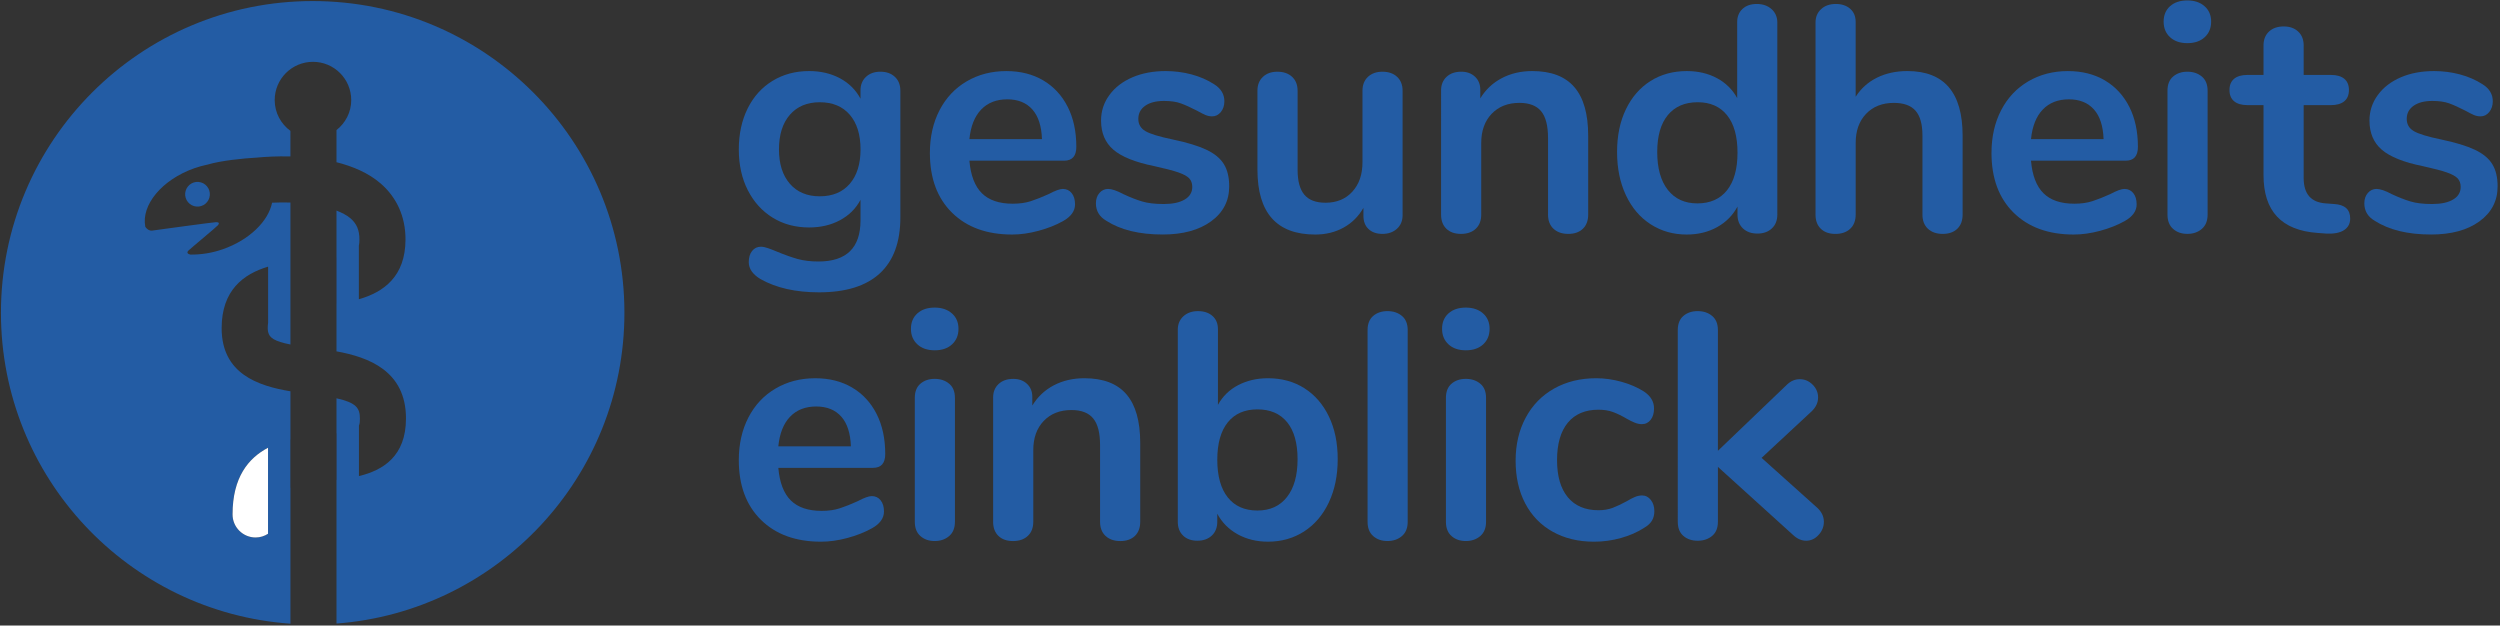
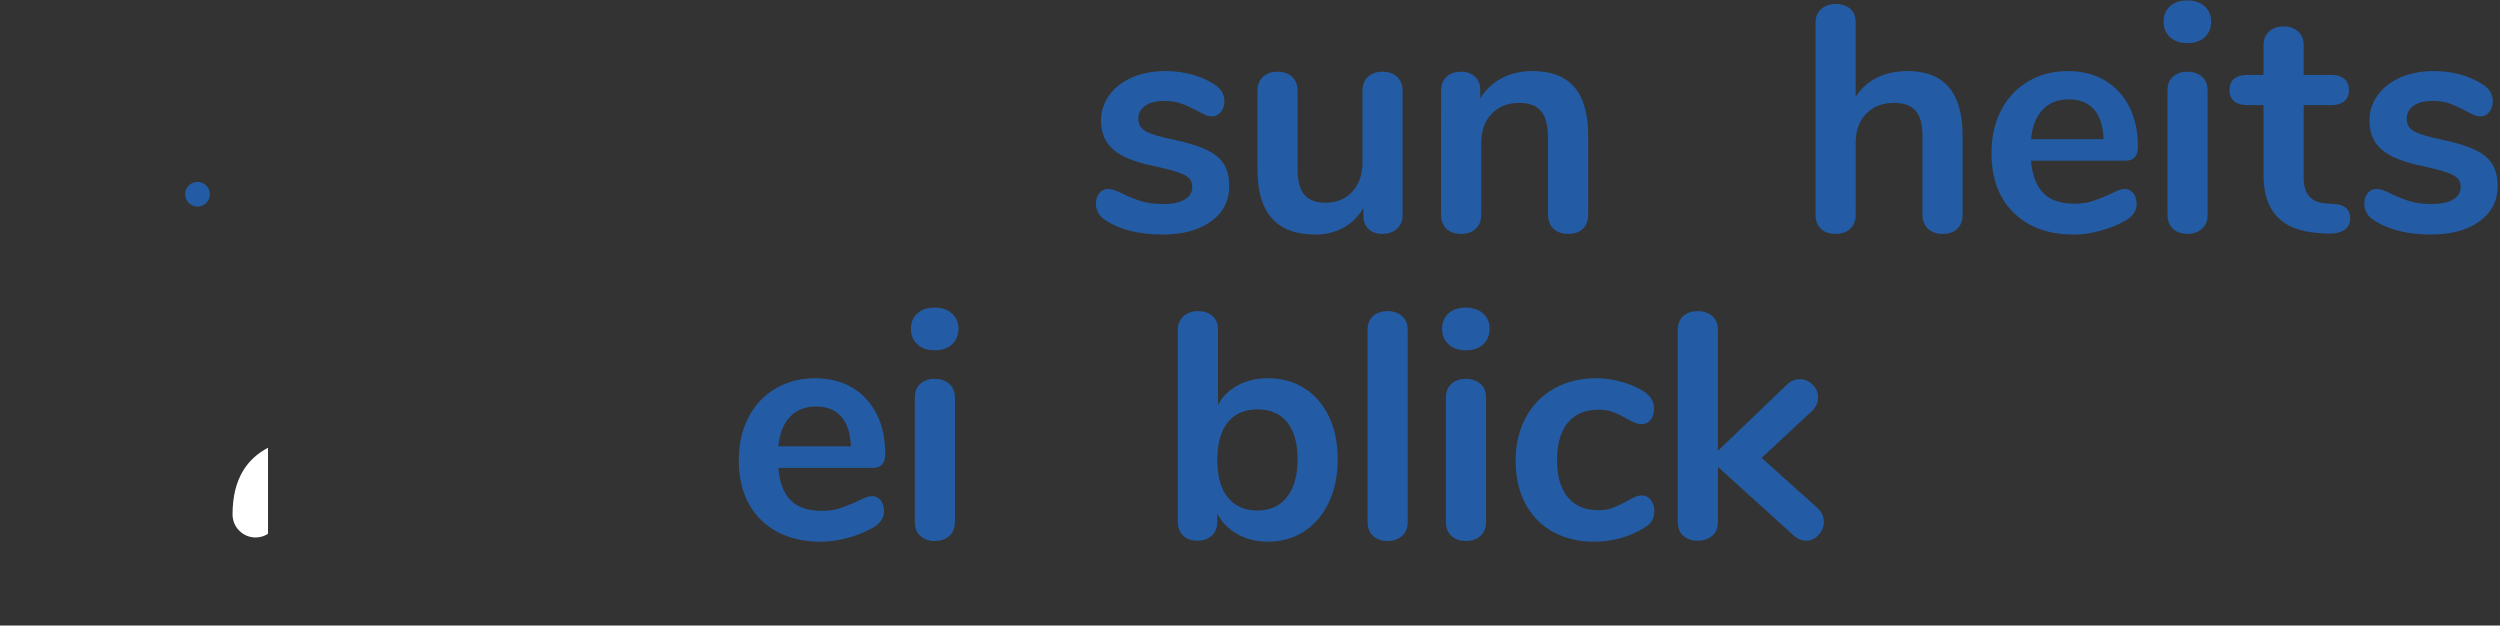
<svg xmlns="http://www.w3.org/2000/svg" version="1.1" id="Ebene_1" x="0px" y="0px" viewBox="0 0 179.06 44.804" style="enable-background:new 0 0 179.06 44.804;" xml:space="preserve">
  <rect x="0" y="0" width="179.06" height="44.804" fill="#333333" stroke="none" />
  <style type="text/css">
	.st0{fill:#235CA4;}
	.st1{fill:#FFFFFF;}
</style>
  <g>
    <path class="st0" d="M14.392,13.063c-0.469-0.136-0.96,0.135-1.096,0.604   c-0.136,0.47,0.134,0.96,0.604,1.096c0.469,0.136,0.96-0.134,1.096-0.604   C15.132,13.69,14.861,13.199,14.392,13.063z" />
-     <path class="st0" d="M22.397,0.076c-12.332,0-22.329,9.997-22.329,22.329   c0,11.795,9.148,21.448,20.735,22.266v-9.744   c-0.003,0.002-0.005,0.004-0.008,0.006v-3.458   c0.003-0.001,0.005-0.002,0.008-0.002v-3.447   c-2.314-0.383-4.928-1.255-4.928-4.519c0-2.722,1.56-3.878,3.328-4.41v4.031   c-0.017,0.116-0.027,0.239-0.027,0.379c0,0.095,0.01,0.181,0.027,0.262v0.009   h0.002c0.091,0.417,0.453,0.669,1.597,0.896v-0.896v-1.685v-3.332v-1.581v-2.674   c-0.452-0.014-0.895-0.007-1.314,0.012c-0.264,1.316-1.612,2.662-3.525,3.332   c-0.802,0.281-1.596,0.394-2.332,0.384c-0.162-0.036-0.291-0.131-0.136-0.286   c0.16-0.16,1.966-1.65,2.106-1.81c0.14-0.161,0.068-0.226-0.123-0.227   c-0.191-0-4.498,0.593-4.497,0.593c-0.277,0.072-0.47-0.115-0.572-0.256   c-0.313-1.552,1.179-3.381,3.519-4.202c0.318-0.111,0.635-0.197,0.948-0.261   c0.967-0.283,2.478-0.438,3.551-0.501c0.579-0.053,1.415-0.104,2.374-0.081   V9.374c-0.68-0.499-1.126-1.297-1.126-2.205c0-1.514,1.227-2.741,2.741-2.741   c1.514,0,2.741,1.227,2.741,2.741c0,0.875-0.417,1.645-1.055,2.146v2.304   c1.164,0.292,2.286,0.764,3.166,1.526c1.162,1.007,1.776,2.39,1.776,3.998   c0,2.671-1.576,3.785-3.341,4.291v-3.834c0.033-0.133,0.04-0.284,0.04-0.457   c0-0.657-0.195-1.121-0.635-1.502c-0.265-0.23-0.62-0.406-1.007-0.559v3.338   c0.001-0,0.001-0,0.002-0v3.333   c-0.001,0-0.001,0-0.002,0v3.412   c2.313,0.418,4.977,1.409,4.977,4.806c0,2.718-1.652,3.713-3.369,4.129v-3.624   c0.062-0.136,0.068-0.298,0.068-0.505c0-0.743-0.265-1.13-1.676-1.443v2.51   c0.003-0,0.005-0.001,0.008-0.001v3.321   c-0.003,0-0.005,0.001-0.008,0.001v10.302   c11.533-0.873,20.622-10.501,20.622-22.257   C44.726,10.073,34.729,0.076,22.397,0.076z M19.196,32.068v6.164   c-0.257,0.165-0.561,0.264-0.89,0.264c-0.911,0-1.65-0.739-1.65-1.65   C16.656,34.186,17.789,32.811,19.196,32.068z" />
  </g>
  <path class="st1" d="M18.306,38.497c0.328,0,0.632-0.099,0.89-0.264v-6.164  c-1.407,0.743-2.54,2.118-2.54,4.778C16.656,37.757,17.395,38.497,18.306,38.497z  " />
  <g>
-     <path class="st0" d="M64.095,5.505c0.262,0.245,0.392,0.575,0.392,0.989v9.085   c0,1.763-0.491,3.097-1.472,4.002c-0.981,0.904-2.431,1.357-4.348,1.357   c-1.671,0-3.066-0.314-4.186-0.943c-0.567-0.338-0.852-0.744-0.852-1.219   c0-0.338,0.081-0.606,0.242-0.806c0.16-0.199,0.371-0.299,0.633-0.299   c0.138,0,0.307,0.034,0.506,0.104s0.406,0.149,0.621,0.241   c0.552,0.23,1.046,0.406,1.482,0.529c0.438,0.123,0.939,0.185,1.508,0.185   c2.008,0,3.012-0.981,3.012-2.944v-1.472c-0.337,0.629-0.827,1.115-1.471,1.46   c-0.645,0.345-1.381,0.518-2.209,0.518c-0.98,0-1.852-0.233-2.61-0.701   s-1.353-1.123-1.782-1.967c-0.43-0.843-0.645-1.817-0.645-2.921   c0-1.104,0.211-2.082,0.633-2.933s1.016-1.51,1.783-1.978   c0.766-0.468,1.641-0.702,2.621-0.702c0.828,0,1.564,0.173,2.209,0.518   c0.644,0.345,1.134,0.832,1.471,1.461V6.47c0-0.398,0.131-0.721,0.392-0.966   s0.605-0.368,1.035-0.368C63.49,5.136,63.835,5.259,64.095,5.505z    M60.865,13.164c0.514-0.598,0.77-1.418,0.77-2.461   c0-1.059-0.256-1.886-0.77-2.484c-0.514-0.598-1.23-0.896-2.15-0.896   c-0.905,0-1.618,0.299-2.14,0.896c-0.521,0.599-0.782,1.426-0.782,2.484   c0,1.043,0.262,1.863,0.782,2.461c0.521,0.598,1.234,0.896,2.14,0.896   C59.634,14.06,60.351,13.761,60.865,13.164z" />
-     <path class="st0" d="M76.757,13.831c0.161,0.199,0.242,0.468,0.242,0.805   c0,0.476-0.284,0.874-0.852,1.196c-0.521,0.291-1.111,0.525-1.771,0.701   c-0.658,0.177-1.287,0.265-1.885,0.265c-1.811,0-3.244-0.521-4.302-1.563   s-1.587-2.469-1.587-4.278c0-1.15,0.23-2.17,0.689-3.059   c0.461-0.89,1.107-1.579,1.943-2.07c0.836-0.49,1.783-0.736,2.842-0.736   c1.012,0,1.893,0.223,2.645,0.667c0.751,0.445,1.334,1.073,1.748,1.886   c0.414,0.813,0.621,1.771,0.621,2.875c0,0.66-0.292,0.989-0.875,0.989h-6.784   c0.092,1.059,0.392,1.837,0.897,2.335s1.241,0.747,2.207,0.747   c0.49,0,0.924-0.061,1.3-0.184s0.802-0.291,1.276-0.506   c0.461-0.245,0.797-0.368,1.012-0.368C76.386,13.532,76.597,13.632,76.757,13.831z    M70.271,7.85c-0.467,0.491-0.747,1.196-0.839,2.116h5.198   c-0.031-0.935-0.262-1.645-0.69-2.127c-0.429-0.483-1.027-0.725-1.794-0.725   C71.364,7.115,70.74,7.36,70.271,7.85z" />
    <path class="st0" d="M79.23,15.808c-0.491-0.291-0.736-0.705-0.736-1.241   c0-0.307,0.084-0.556,0.254-0.748c0.168-0.191,0.375-0.287,0.62-0.287   c0.261,0,0.621,0.123,1.081,0.368c0.49,0.229,0.939,0.406,1.346,0.528   c0.406,0.123,0.924,0.185,1.553,0.185c0.644,0,1.146-0.107,1.506-0.322   c0.36-0.215,0.541-0.514,0.541-0.897c0-0.26-0.073-0.467-0.219-0.62   c-0.146-0.153-0.406-0.296-0.781-0.426c-0.377-0.13-0.947-0.279-1.715-0.448   c-1.364-0.276-2.342-0.667-2.932-1.174c-0.591-0.506-0.886-1.203-0.886-2.093   c0-0.675,0.199-1.284,0.599-1.828c0.398-0.544,0.946-0.966,1.645-1.266   c0.697-0.299,1.49-0.448,2.38-0.448c0.644,0,1.265,0.081,1.863,0.241   c0.598,0.161,1.134,0.396,1.61,0.702c0.49,0.307,0.735,0.713,0.735,1.219   c0,0.307-0.085,0.563-0.253,0.771c-0.169,0.207-0.376,0.311-0.621,0.311   c-0.169,0-0.334-0.034-0.494-0.104c-0.161-0.069-0.365-0.173-0.609-0.311   c-0.445-0.229-0.828-0.402-1.15-0.518s-0.721-0.172-1.195-0.172   c-0.568,0-1.017,0.114-1.346,0.345c-0.33,0.229-0.495,0.544-0.495,0.942   c0,0.384,0.169,0.676,0.507,0.874c0.336,0.2,0.988,0.399,1.954,0.599   c1.027,0.215,1.833,0.46,2.415,0.735c0.582,0.276,1,0.621,1.254,1.035   c0.253,0.414,0.379,0.943,0.379,1.587c0,1.043-0.434,1.879-1.299,2.508   c-0.867,0.629-2.021,0.942-3.462,0.942C81.607,16.798,80.257,16.468,79.23,15.808z   " />
    <path class="st0" d="M100.068,5.505c0.26,0.245,0.391,0.575,0.391,0.989v8.924   c0,0.399-0.135,0.721-0.402,0.966c-0.269,0.245-0.617,0.368-1.047,0.368   c-0.414,0-0.744-0.115-0.988-0.345c-0.246-0.23-0.368-0.544-0.368-0.943v-0.575   c-0.353,0.614-0.828,1.085-1.427,1.415c-0.598,0.329-1.272,0.494-2.023,0.494   c-2.76,0-4.141-1.549-4.141-4.646V6.494c0-0.414,0.131-0.744,0.392-0.989   s0.605-0.368,1.035-0.368c0.444,0,0.797,0.123,1.058,0.368   s0.391,0.575,0.391,0.989v5.681c0,0.798,0.162,1.388,0.484,1.771   c0.321,0.383,0.827,0.575,1.518,0.575c0.797,0,1.438-0.265,1.92-0.794   c0.483-0.529,0.725-1.23,0.725-2.104V6.494c0-0.414,0.131-0.744,0.391-0.989   c0.262-0.245,0.605-0.368,1.035-0.368C99.455,5.136,99.806,5.259,100.068,5.505z" />
    <path class="st0" d="M112.763,6.241c0.66,0.767,0.989,1.924,0.989,3.473v5.658   c0,0.43-0.126,0.767-0.38,1.012c-0.252,0.245-0.602,0.368-1.046,0.368   s-0.798-0.123-1.058-0.368c-0.262-0.245-0.392-0.582-0.392-1.012V9.875   c0-0.874-0.165-1.51-0.494-1.909c-0.33-0.398-0.848-0.598-1.553-0.598   c-0.828,0-1.491,0.261-1.989,0.782s-0.748,1.219-0.748,2.093v5.129   c0,0.43-0.13,0.767-0.391,1.012s-0.613,0.368-1.059,0.368   c-0.444,0-0.793-0.123-1.046-0.368s-0.38-0.582-0.38-1.012V6.47   c0-0.398,0.131-0.721,0.392-0.966s0.612-0.368,1.058-0.368   c0.398,0,0.725,0.119,0.978,0.356c0.253,0.238,0.38,0.549,0.38,0.932v0.621   c0.383-0.629,0.896-1.111,1.541-1.449c0.644-0.337,1.371-0.506,2.185-0.506   C111.099,5.091,112.104,5.474,112.763,6.241z" />
-     <path class="st0" d="M126.885,0.652c0.276,0.245,0.414,0.567,0.414,0.966v13.754   c0,0.414-0.13,0.744-0.392,0.989c-0.26,0.245-0.605,0.368-1.035,0.368   c-0.429,0-0.773-0.123-1.034-0.368s-0.392-0.575-0.392-0.989V14.797   c-0.337,0.629-0.824,1.119-1.46,1.472c-0.637,0.353-1.36,0.529-2.173,0.529   c-0.967,0-1.829-0.245-2.588-0.735c-0.76-0.491-1.35-1.185-1.771-2.082   c-0.422-0.896-0.633-1.928-0.633-3.094c0-1.165,0.211-2.185,0.633-3.059   s1.008-1.549,1.76-2.024c0.751-0.475,1.617-0.713,2.6-0.713   c0.812,0,1.532,0.169,2.161,0.506c0.629,0.338,1.112,0.813,1.449,1.427V1.572   c0-0.384,0.126-0.693,0.38-0.932c0.252-0.237,0.594-0.356,1.023-0.356   C126.256,0.284,126.609,0.407,126.885,0.652z M123.7,13.624   c0.498-0.629,0.747-1.525,0.747-2.691c0-1.165-0.249-2.058-0.747-2.679   c-0.499-0.621-1.2-0.932-2.104-0.932c-0.92,0-1.633,0.307-2.139,0.92   s-0.76,1.495-0.76,2.645c0,1.166,0.254,2.07,0.76,2.714   c0.506,0.645,1.211,0.967,2.115,0.967   C122.492,14.567,123.201,14.253,123.7,13.624z" />
    <path class="st0" d="M140.57,9.714v5.658c0,0.43-0.127,0.767-0.379,1.012   c-0.254,0.245-0.603,0.368-1.047,0.368c-0.445,0-0.797-0.123-1.059-0.368   c-0.26-0.245-0.391-0.582-0.391-1.012V9.714c0-0.812-0.164-1.406-0.494-1.782   c-0.33-0.376-0.848-0.563-1.553-0.563c-0.828,0-1.491,0.261-1.989,0.782   c-0.499,0.521-0.747,1.219-0.747,2.093v5.129c0,0.43-0.131,0.767-0.392,1.012   s-0.613,0.368-1.058,0.368c-0.445,0-0.794-0.123-1.047-0.368   s-0.379-0.582-0.379-1.012V1.618c0-0.398,0.133-0.721,0.402-0.966   c0.268-0.245,0.617-0.368,1.046-0.368s0.774,0.115,1.035,0.345   c0.261,0.23,0.392,0.545,0.392,0.943v5.358   c0.383-0.598,0.893-1.054,1.529-1.368c0.636-0.314,1.36-0.472,2.174-0.472   C139.252,5.091,140.57,6.632,140.57,9.714z" />
    <path class="st0" d="M152.794,13.831c0.16,0.199,0.241,0.468,0.241,0.805   c0,0.476-0.284,0.874-0.851,1.196c-0.521,0.291-1.112,0.525-1.771,0.701   c-0.659,0.177-1.288,0.265-1.886,0.265c-1.81,0-3.243-0.521-4.302-1.563   c-1.058-1.043-1.586-2.469-1.586-4.278c0-1.15,0.229-2.17,0.689-3.059   c0.46-0.89,1.107-1.579,1.943-2.07c0.836-0.49,1.783-0.736,2.841-0.736   c1.012,0,1.894,0.223,2.646,0.667c0.75,0.445,1.334,1.073,1.748,1.886   c0.413,0.813,0.62,1.771,0.62,2.875c0,0.66-0.292,0.989-0.874,0.989h-6.785   c0.092,1.059,0.392,1.837,0.897,2.335s1.241,0.747,2.208,0.747   c0.49,0,0.924-0.061,1.299-0.184c0.376-0.123,0.802-0.291,1.277-0.506   c0.46-0.245,0.797-0.368,1.012-0.368   C152.422,13.532,152.633,13.632,152.794,13.831z M146.308,7.85   c-0.468,0.491-0.748,1.196-0.84,2.116h5.198   c-0.03-0.935-0.261-1.645-0.69-2.127c-0.429-0.483-1.027-0.725-1.793-0.725   C147.4,7.115,146.776,7.36,146.308,7.85z" />
    <path class="st0" d="M155.427,2.664c-0.307-0.283-0.459-0.655-0.459-1.115   s0.152-0.828,0.459-1.104c0.307-0.276,0.721-0.414,1.242-0.414   c0.506,0,0.916,0.138,1.23,0.414c0.314,0.275,0.472,0.644,0.472,1.104   s-0.153,0.832-0.46,1.115c-0.307,0.284-0.721,0.426-1.242,0.426   S155.734,2.948,155.427,2.664z M155.646,16.395   c-0.269-0.237-0.402-0.578-0.402-1.023V6.494c0-0.444,0.134-0.782,0.402-1.012   c0.268-0.23,0.609-0.346,1.023-0.346s0.76,0.115,1.035,0.346   c0.275,0.229,0.414,0.567,0.414,1.012v8.878c0,0.445-0.139,0.786-0.414,1.023   s-0.621,0.356-1.035,0.356S155.914,16.633,155.646,16.395z" />
    <path class="st0" d="M168.33,15.648c0,0.367-0.148,0.647-0.447,0.839   c-0.3,0.191-0.725,0.272-1.277,0.242l-0.621-0.047   c-2.576-0.184-3.863-1.563-3.863-4.14V7.529h-1.15   c-0.414,0-0.732-0.092-0.955-0.276c-0.222-0.184-0.333-0.452-0.333-0.805   s0.111-0.621,0.333-0.806c0.223-0.184,0.541-0.275,0.955-0.275h1.15V3.251   c0-0.414,0.13-0.743,0.391-0.989c0.261-0.245,0.613-0.368,1.059-0.368   c0.429,0,0.773,0.123,1.035,0.368c0.26,0.246,0.391,0.575,0.391,0.989V5.367   h1.955c0.414,0,0.731,0.092,0.954,0.275c0.222,0.185,0.333,0.453,0.333,0.806   s-0.111,0.621-0.333,0.805c-0.223,0.185-0.54,0.276-0.954,0.276h-1.955v5.221   c0,1.135,0.521,1.74,1.563,1.817l0.621,0.046   C167.947,14.659,168.33,15.004,168.33,15.648z" />
    <path class="st0" d="M170.078,15.808c-0.49-0.291-0.735-0.705-0.735-1.241   c0-0.307,0.084-0.556,0.253-0.748c0.168-0.191,0.375-0.287,0.621-0.287   c0.26,0,0.621,0.123,1.08,0.368c0.491,0.229,0.939,0.406,1.346,0.528   c0.406,0.123,0.924,0.185,1.553,0.185c0.645,0,1.146-0.107,1.507-0.322   s0.54-0.514,0.54-0.897c0-0.26-0.072-0.467-0.219-0.62   c-0.146-0.153-0.406-0.296-0.781-0.426c-0.376-0.13-0.947-0.279-1.714-0.448   c-1.364-0.276-2.343-0.667-2.933-1.174c-0.59-0.506-0.885-1.203-0.885-2.093   c0-0.675,0.199-1.284,0.598-1.828s0.947-0.966,1.645-1.266   c0.697-0.299,1.491-0.448,2.381-0.448c0.644,0,1.265,0.081,1.863,0.241   c0.598,0.161,1.134,0.396,1.609,0.702c0.49,0.307,0.736,0.713,0.736,1.219   c0,0.307-0.085,0.563-0.254,0.771c-0.168,0.207-0.375,0.311-0.621,0.311   c-0.168,0-0.333-0.034-0.494-0.104c-0.16-0.069-0.364-0.173-0.609-0.311   c-0.445-0.229-0.828-0.402-1.15-0.518c-0.321-0.115-0.721-0.172-1.195-0.172   c-0.568,0-1.016,0.114-1.346,0.345c-0.33,0.229-0.494,0.544-0.494,0.942   c0,0.384,0.168,0.676,0.506,0.874c0.337,0.2,0.988,0.399,1.955,0.599   c1.027,0.215,1.832,0.46,2.414,0.735c0.583,0.276,1.001,0.621,1.254,1.035   c0.254,0.414,0.38,0.943,0.38,1.587c0,1.043-0.434,1.879-1.3,2.508   s-2.02,0.942-3.461,0.942C172.455,16.798,171.105,16.468,170.078,15.808z" />
    <path class="st0" d="M63.072,35.831c0.162,0.199,0.242,0.468,0.242,0.805   c0,0.476-0.283,0.874-0.852,1.196c-0.521,0.291-1.111,0.525-1.771,0.701   c-0.659,0.177-1.288,0.265-1.886,0.265c-1.81,0-3.243-0.521-4.301-1.563   c-1.059-1.043-1.588-2.469-1.588-4.278c0-1.15,0.23-2.17,0.69-3.059   c0.46-0.89,1.107-1.579,1.943-2.07c0.836-0.49,1.782-0.736,2.841-0.736   c1.012,0,1.894,0.223,2.645,0.667c0.752,0.445,1.334,1.073,1.748,1.886   c0.414,0.813,0.621,1.771,0.621,2.875c0,0.66-0.291,0.989-0.874,0.989h-6.784   c0.092,1.059,0.391,1.837,0.896,2.335s1.242,0.747,2.208,0.747   c0.49,0,0.923-0.061,1.3-0.184c0.375-0.123,0.801-0.291,1.275-0.506   c0.461-0.245,0.798-0.368,1.013-0.368C62.701,35.532,62.912,35.632,63.072,35.831   z M56.586,29.85c-0.468,0.491-0.747,1.196-0.839,2.116h5.197   c-0.031-0.935-0.261-1.645-0.689-2.127c-0.43-0.483-1.027-0.725-1.795-0.725   C57.679,29.115,57.054,29.36,56.586,29.85z" />
    <path class="st0" d="M65.707,24.664c-0.308-0.283-0.461-0.655-0.461-1.115   s0.153-0.828,0.461-1.104c0.306-0.276,0.72-0.414,1.241-0.414   c0.506,0,0.916,0.138,1.23,0.414c0.314,0.275,0.472,0.644,0.472,1.104   s-0.153,0.832-0.46,1.115c-0.308,0.284-0.722,0.426-1.242,0.426   C66.426,25.09,66.012,24.948,65.707,24.664z M65.924,38.395   c-0.269-0.237-0.402-0.578-0.402-1.023v-8.878c0-0.444,0.134-0.782,0.402-1.012   c0.269-0.23,0.609-0.346,1.023-0.346s0.759,0.115,1.035,0.346   c0.276,0.229,0.414,0.567,0.414,1.012v8.878c0,0.445-0.138,0.786-0.414,1.023   s-0.621,0.356-1.035,0.356S66.193,38.633,65.924,38.395z" />
-     <path class="st0" d="M80.679,28.241c0.658,0.767,0.988,1.924,0.988,3.473v5.658   c0,0.43-0.127,0.767-0.379,1.012c-0.254,0.245-0.603,0.368-1.047,0.368   c-0.445,0-0.797-0.123-1.059-0.368c-0.26-0.245-0.391-0.582-0.391-1.012V31.875   c0-0.874-0.164-1.51-0.494-1.909c-0.33-0.398-0.848-0.598-1.553-0.598   c-0.828,0-1.491,0.261-1.989,0.782c-0.499,0.521-0.747,1.219-0.747,2.093v5.129   c0,0.43-0.131,0.767-0.392,1.012s-0.613,0.368-1.058,0.368   c-0.445,0-0.794-0.123-1.047-0.368s-0.379-0.582-0.379-1.012v-8.901   c0-0.398,0.129-0.721,0.391-0.966c0.26-0.245,0.613-0.368,1.058-0.368   c0.399,0,0.725,0.119,0.978,0.356c0.253,0.238,0.379,0.549,0.379,0.932v0.621   c0.384-0.629,0.898-1.111,1.541-1.449c0.645-0.337,1.373-0.506,2.186-0.506   C79.015,27.091,80.019,27.474,80.679,28.241z" />
    <path class="st0" d="M93.42,27.803c0.751,0.476,1.337,1.15,1.759,2.024   s0.633,1.894,0.633,3.059c0,1.166-0.211,2.197-0.633,3.094   c-0.422,0.897-1.012,1.591-1.771,2.082c-0.759,0.49-1.622,0.735-2.587,0.735   c-0.813,0-1.538-0.177-2.174-0.529c-0.637-0.353-1.123-0.843-1.461-1.472v0.575   c0,0.414-0.131,0.744-0.391,0.989c-0.262,0.245-0.605,0.368-1.035,0.368   s-0.771-0.123-1.023-0.368s-0.379-0.575-0.379-0.989V23.618   c0-0.398,0.133-0.721,0.402-0.966c0.268-0.245,0.617-0.368,1.046-0.368   s0.774,0.115,1.035,0.345c0.261,0.23,0.392,0.545,0.392,0.943v5.428   c0.336-0.613,0.819-1.085,1.448-1.414c0.629-0.33,1.342-0.495,2.14-0.495   C91.802,27.091,92.669,27.329,93.42,27.803z M92.178,35.6   c0.506-0.644,0.759-1.548,0.759-2.714c0-1.149-0.249-2.031-0.747-2.645   c-0.499-0.613-1.208-0.92-2.128-0.92s-1.629,0.311-2.127,0.932   s-0.748,1.514-0.748,2.679c0,1.166,0.25,2.062,0.748,2.691s1.207,0.943,2.127,0.943   C90.966,36.567,91.672,36.245,92.178,35.6z" />
    <path class="st0" d="M98.353,38.395c-0.268-0.237-0.402-0.578-0.402-1.023V23.64   c0-0.444,0.135-0.781,0.402-1.012c0.269-0.229,0.609-0.345,1.023-0.345   s0.76,0.115,1.035,0.345c0.276,0.23,0.414,0.567,0.414,1.012v13.731   c0,0.445-0.138,0.786-0.414,1.023c-0.275,0.237-0.621,0.356-1.035,0.356   S98.622,38.633,98.353,38.395z" />
    <path class="st0" d="M103.748,24.664c-0.308-0.283-0.461-0.655-0.461-1.115   s0.153-0.828,0.461-1.104c0.306-0.276,0.72-0.414,1.241-0.414   c0.506,0,0.916,0.138,1.23,0.414c0.314,0.275,0.472,0.644,0.472,1.104   s-0.153,0.832-0.46,1.115c-0.308,0.284-0.722,0.426-1.242,0.426   C104.467,25.09,104.053,24.948,103.748,24.664z M103.965,38.395   c-0.269-0.237-0.402-0.578-0.402-1.023v-8.878c0-0.444,0.134-0.782,0.402-1.012   c0.269-0.23,0.609-0.346,1.023-0.346s0.759,0.115,1.035,0.346   c0.276,0.229,0.414,0.567,0.414,1.012v8.878c0,0.445-0.138,0.786-0.414,1.023   s-0.621,0.356-1.035,0.356S104.234,38.633,103.965,38.395z" />
    <path class="st0" d="M111.211,38.085c-0.852-0.475-1.507-1.15-1.967-2.024   c-0.46-0.873-0.689-1.894-0.689-3.059s0.241-2.196,0.725-3.094   c0.482-0.896,1.16-1.59,2.035-2.081c0.873-0.49,1.878-0.736,3.013-0.736   c0.599,0,1.2,0.085,1.806,0.253c0.605,0.169,1.139,0.399,1.598,0.69   c0.491,0.322,0.736,0.729,0.736,1.219c0,0.338-0.08,0.609-0.241,0.816   s-0.372,0.311-0.632,0.311c-0.17,0-0.346-0.038-0.529-0.115   c-0.184-0.076-0.368-0.168-0.553-0.275c-0.337-0.199-0.659-0.356-0.965-0.472   c-0.308-0.115-0.66-0.173-1.059-0.173c-0.951,0-1.684,0.311-2.197,0.932   s-0.77,1.515-0.77,2.68c0,1.15,0.256,2.035,0.77,2.656   s1.246,0.932,2.197,0.932c0.383,0,0.725-0.058,1.023-0.173   c0.299-0.114,0.633-0.271,1-0.471c0.23-0.139,0.43-0.242,0.599-0.311   c0.169-0.069,0.337-0.104,0.506-0.104c0.245,0,0.452,0.107,0.621,0.321   c0.169,0.215,0.253,0.483,0.253,0.806c0,0.261-0.058,0.486-0.172,0.679   c-0.115,0.191-0.304,0.364-0.564,0.517c-0.475,0.308-1.027,0.549-1.656,0.725   c-0.629,0.177-1.272,0.265-1.932,0.265   C113.046,38.798,112.061,38.56,111.211,38.085z" />
    <path class="st0" d="M130.633,37.372c0,0.353-0.126,0.667-0.38,0.943   c-0.252,0.275-0.548,0.414-0.885,0.414c-0.338,0-0.652-0.139-0.943-0.414   l-5.382-4.876v3.933c0,0.445-0.138,0.782-0.414,1.012   c-0.276,0.23-0.621,0.346-1.035,0.346s-0.755-0.115-1.023-0.346   c-0.269-0.229-0.402-0.566-0.402-1.012V23.64c0-0.444,0.134-0.781,0.402-1.012   c0.269-0.229,0.609-0.345,1.023-0.345s0.759,0.115,1.035,0.345   c0.276,0.23,0.414,0.567,0.414,1.012v8.648l4.922-4.715   c0.276-0.276,0.591-0.414,0.942-0.414c0.354,0,0.66,0.13,0.92,0.391   c0.262,0.261,0.392,0.567,0.392,0.92c0,0.354-0.146,0.675-0.437,0.967   l-3.611,3.357l4.002,3.588C130.48,36.674,130.633,37.004,130.633,37.372z" />
  </g>
</svg>